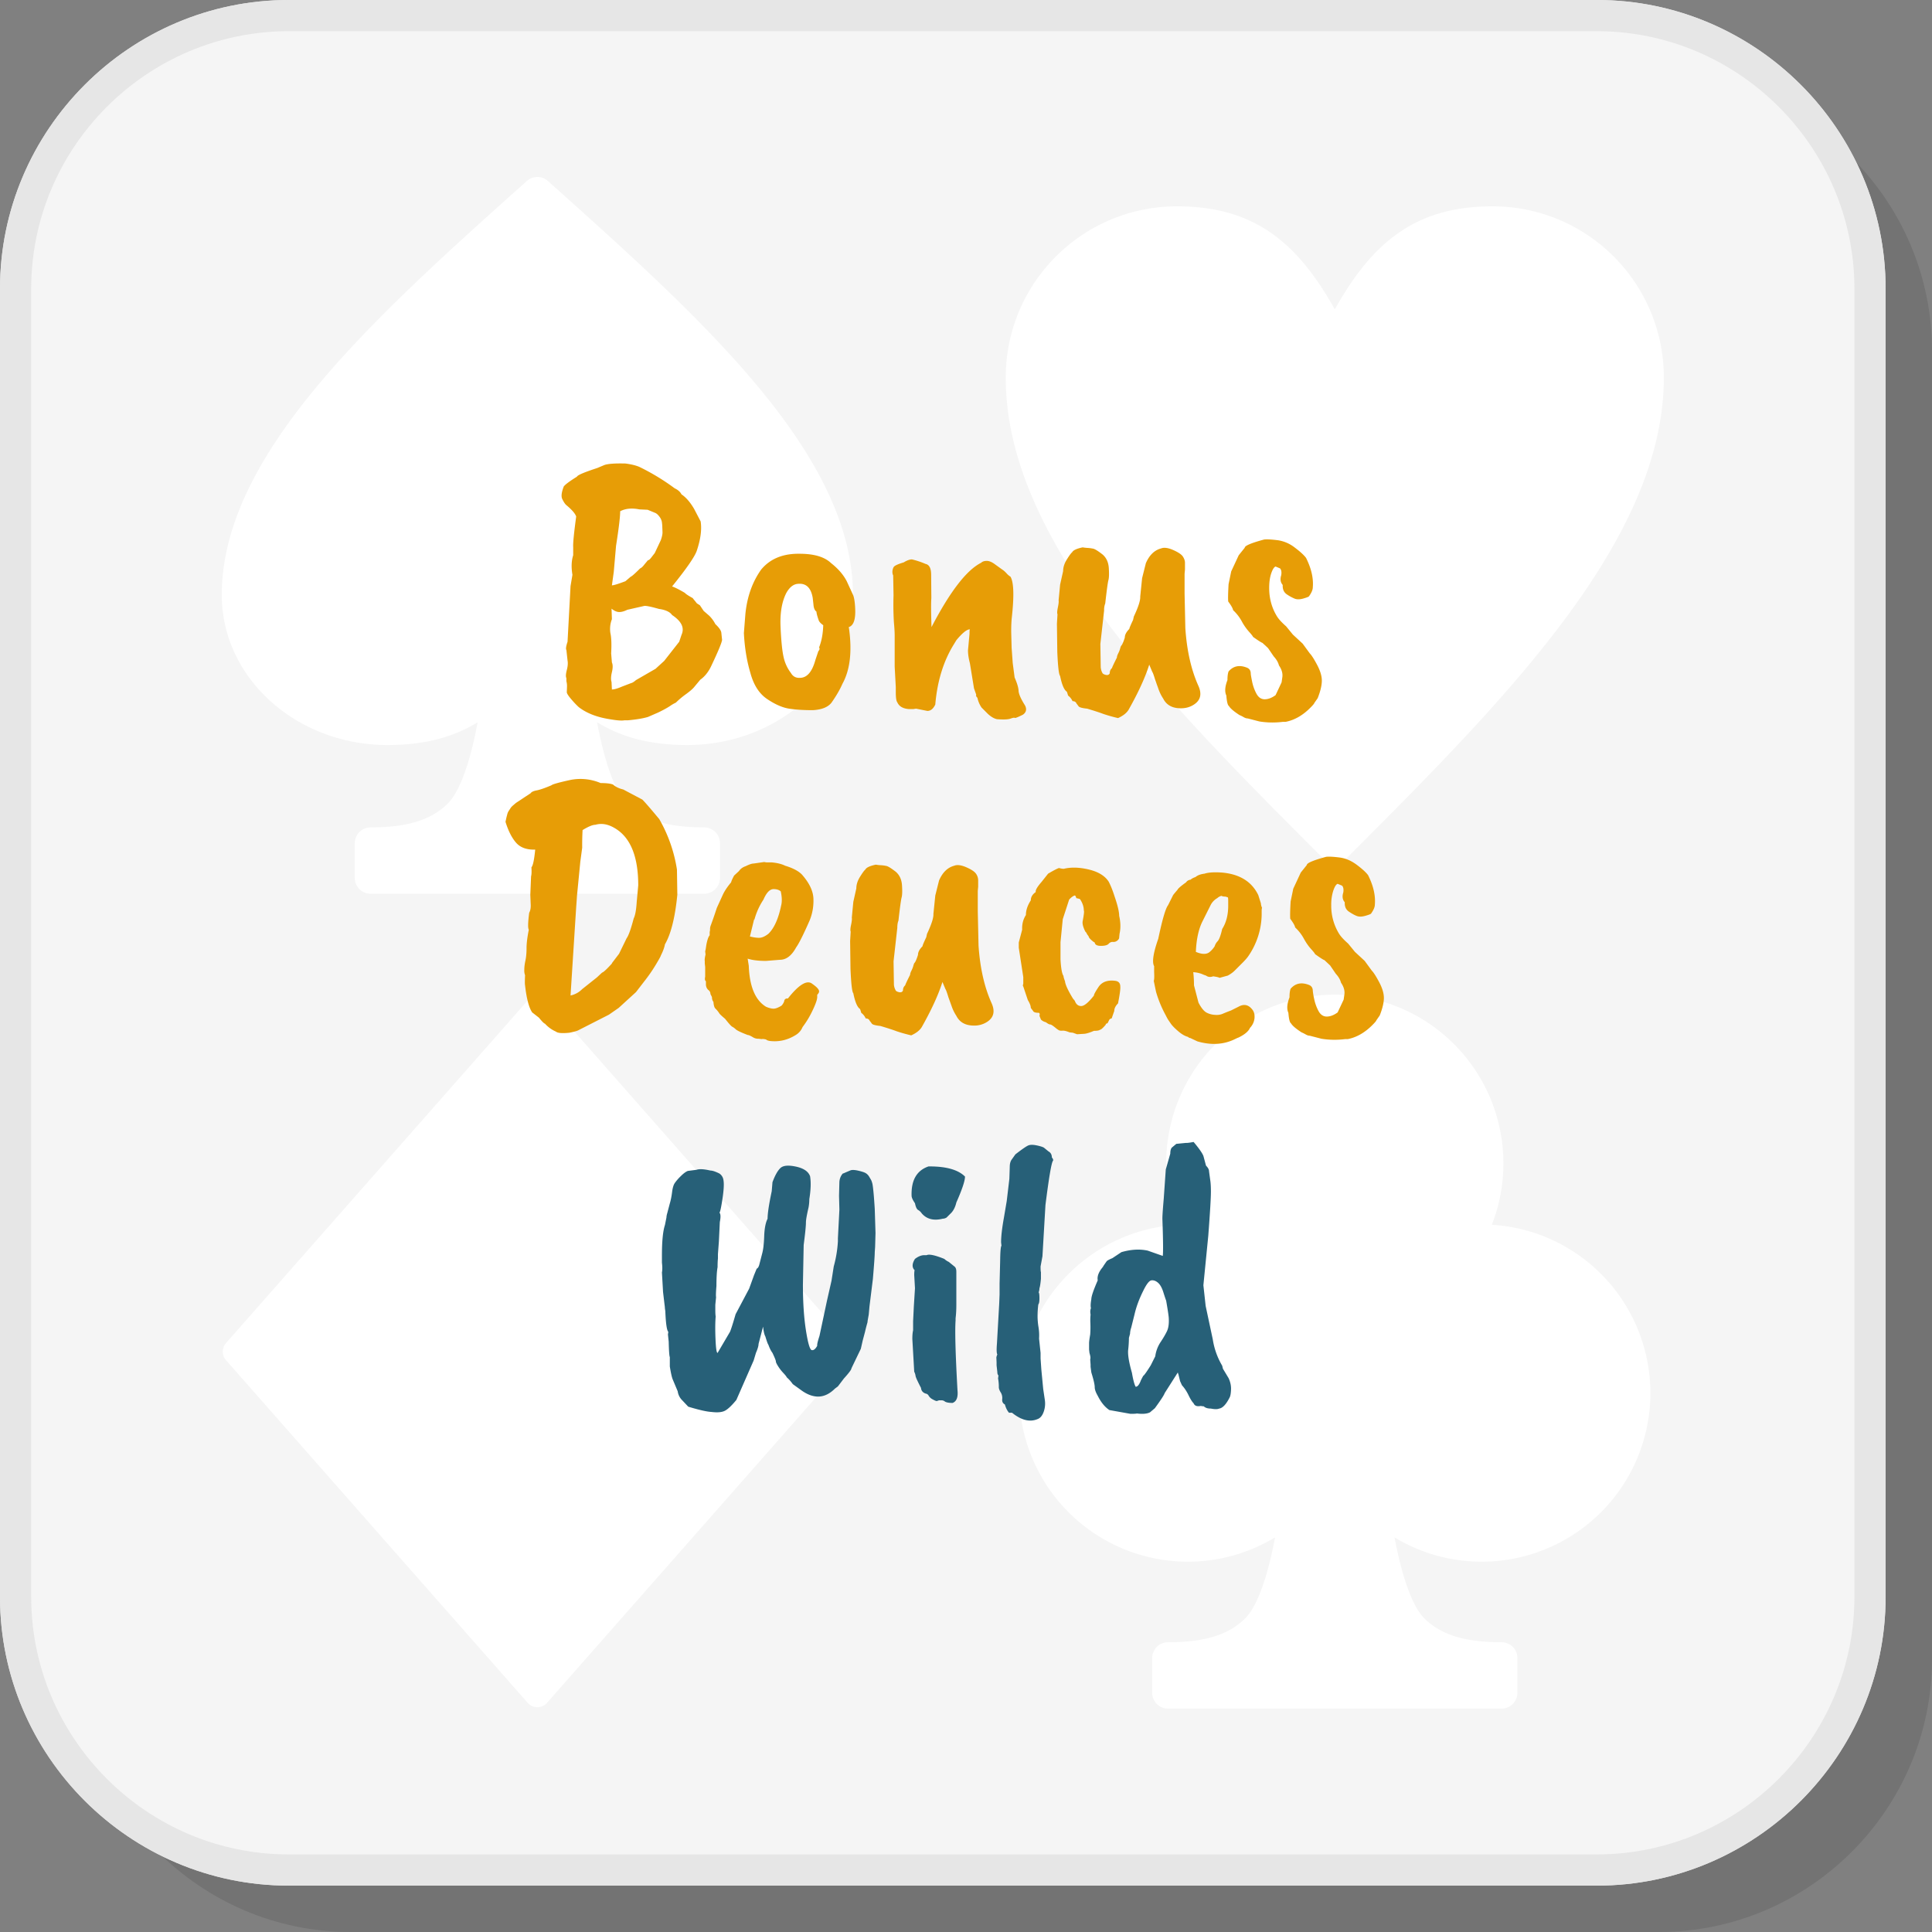
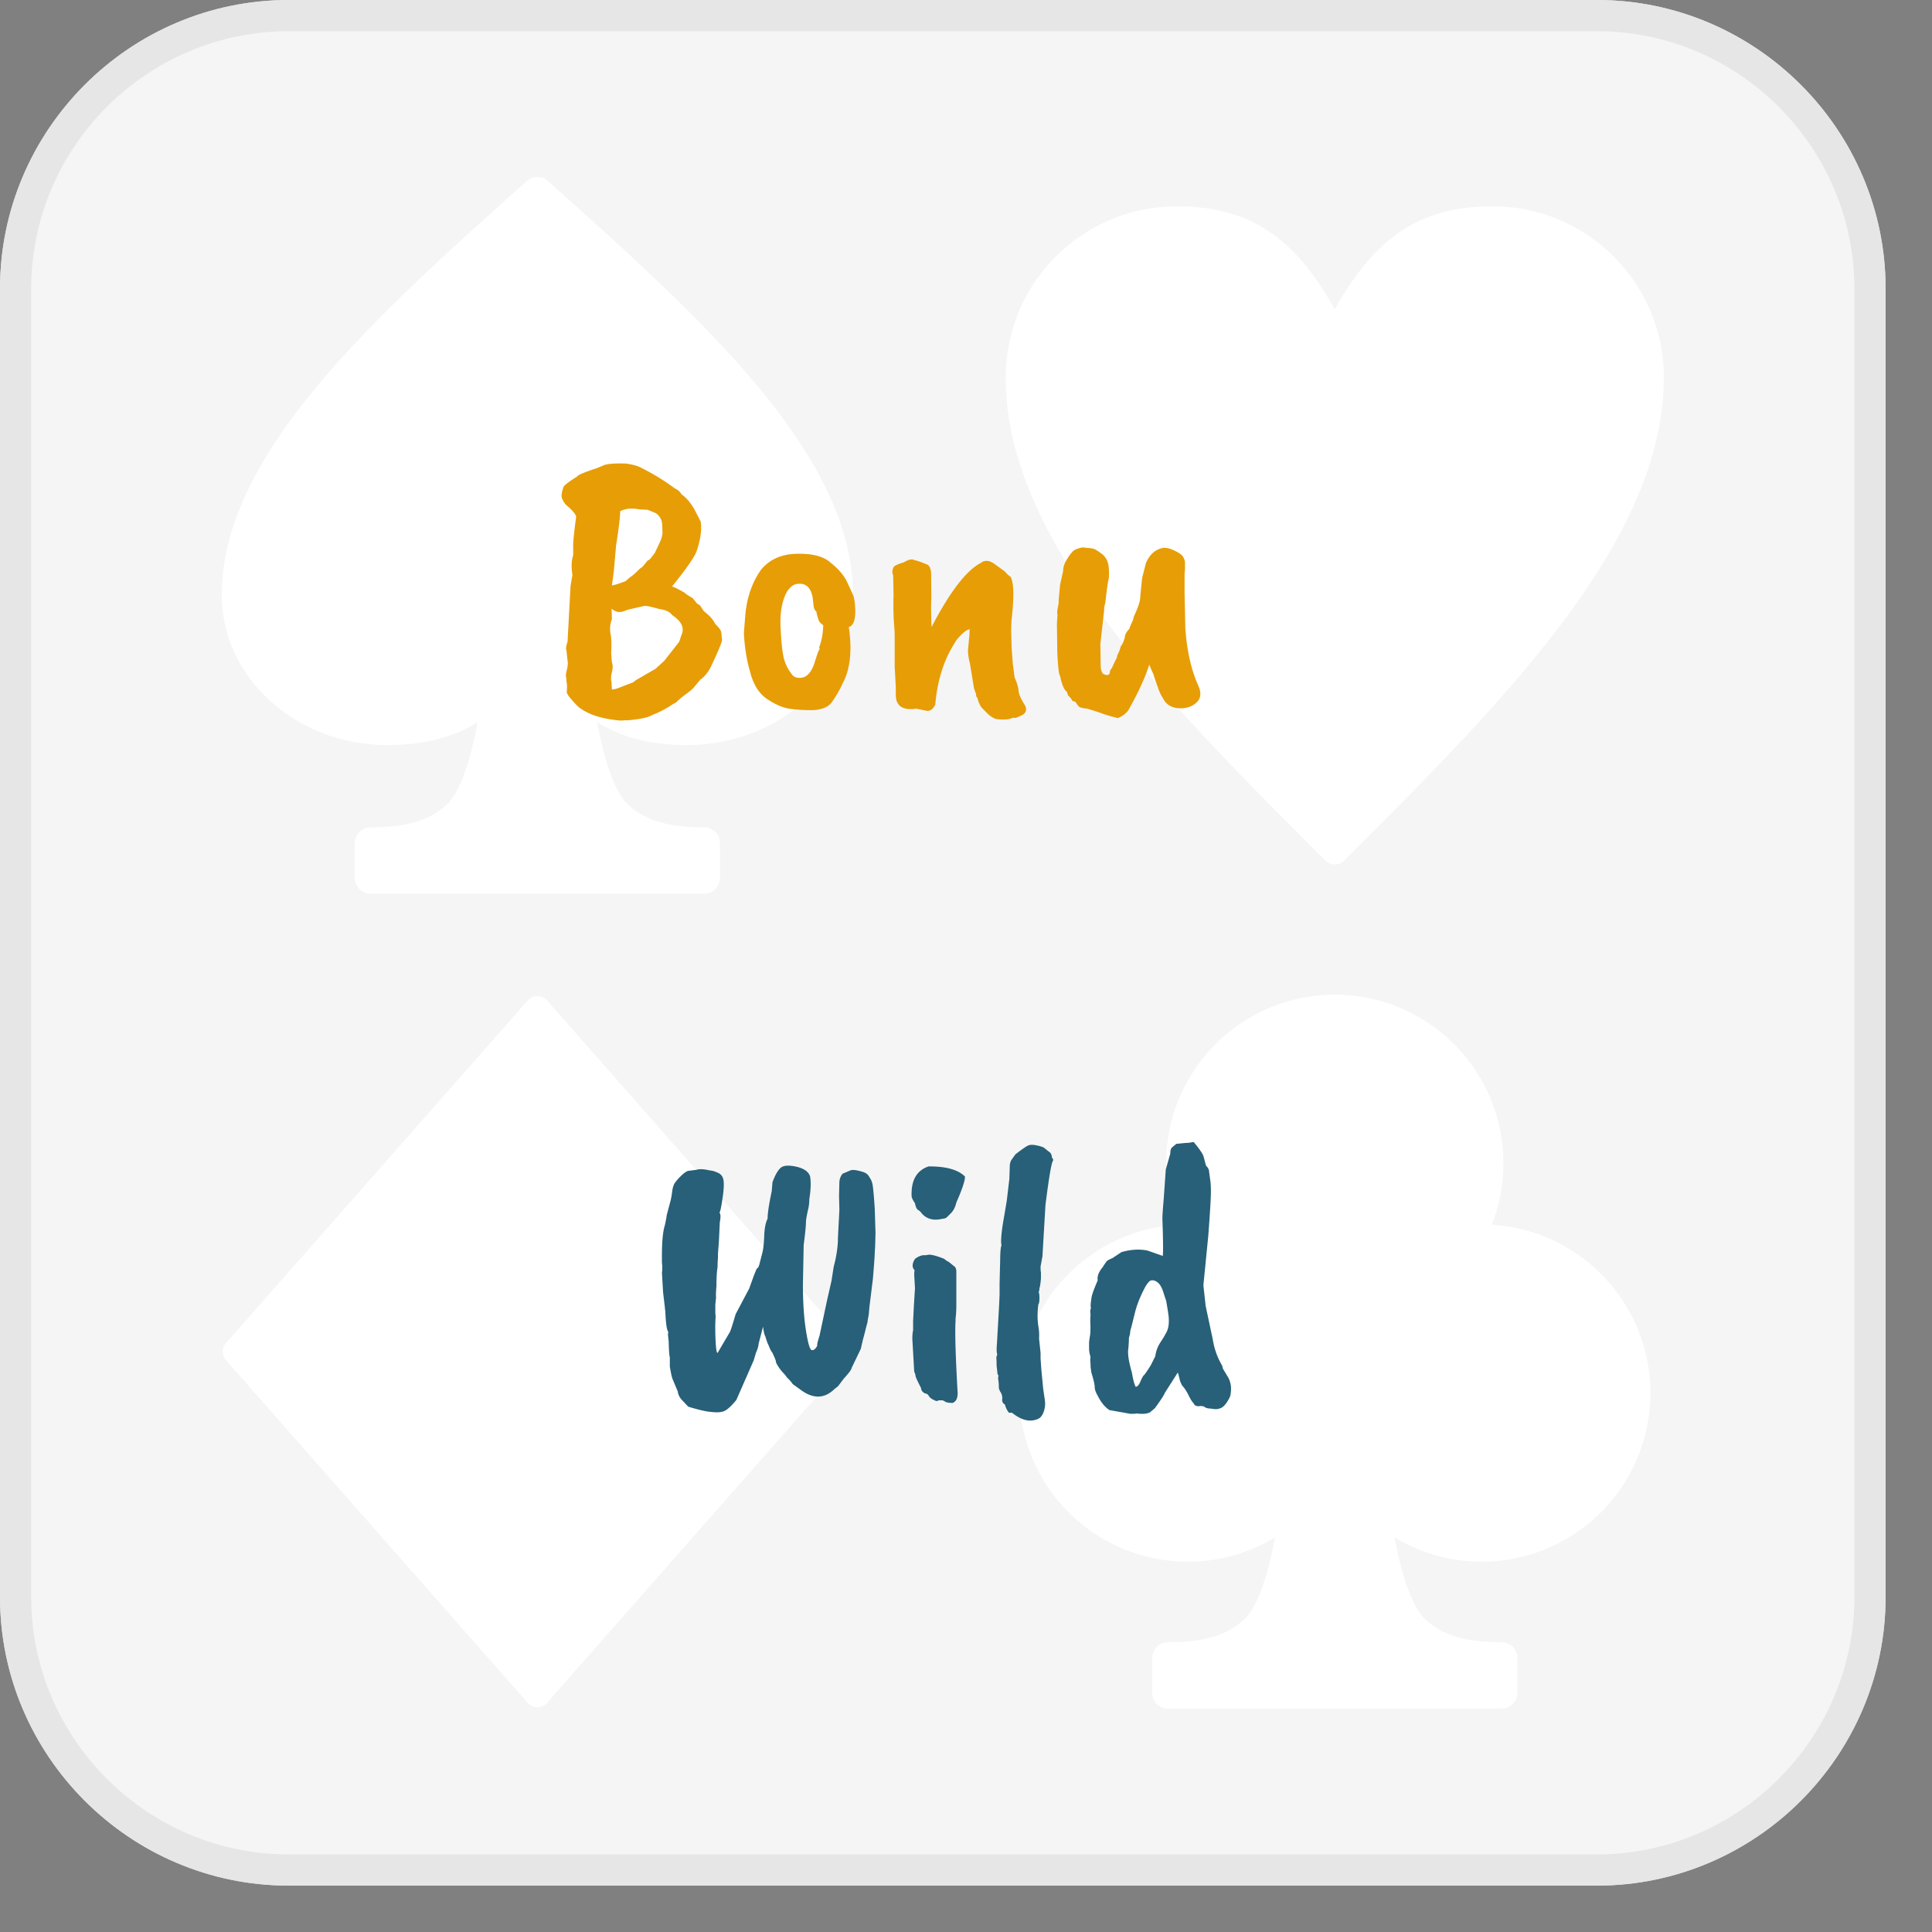
<svg xmlns="http://www.w3.org/2000/svg" xmlns:xlink="http://www.w3.org/1999/xlink" width="200" height="200" viewBox="0 0 89.675 89.675" shape-rendering="geometricPrecision" image-rendering="optimizeQuality" fill-rule="evenodd">
  <rect x="0" y="0" width="89.675" height="89.675" fill="#808080" stroke="none" />
-   <path d="M16.278 89.675h60.721c6.972 0 12.676-5.704 12.676-12.676V16.277c0-6.972-5.704-12.676-12.676-12.676H16.278c-6.973 0-12.677 5.704-12.677 12.676v60.722c0 6.972 5.704 12.676 12.677 12.676z" fill-opacity=".102" />
  <rect x=".723" y=".724" width="86.075" height="86.075" rx="11.68" fill="#fff" />
  <use xlink:href="#B" fill="#e6e6e6" fill-rule="nonzero" />
  <rect x=".723" y=".724" width="86.075" height="86.075" rx="11.68" fill="#f5f5f5" />
  <use xlink:href="#B" fill="#e6e6e6" fill-rule="nonzero" />
  <path d="M69.244 56.849a7.83 7.83 0 0 1 7.36 7.812 7.83 7.83 0 0 1-7.826 7.826c-1.482 0-2.868-.412-4.049-1.128.275 1.48.737 3.107 1.376 3.751.834.839 2.047 1.115 3.589 1.115a.74.74 0 0 1 .738.737v1.608a.74.74 0 0 1-.738.737H54.217a.74.74 0 0 1-.739-.737v-1.608a.74.74 0 0 1 .739-.737c1.541 0 2.754-.276 3.588-1.115.639-.644 1.102-2.272 1.376-3.752-1.181.716-2.567 1.129-4.049 1.129a7.83 7.83 0 0 1-7.826-7.826 7.83 7.83 0 0 1 7.36-7.812c-.347-.884-.537-1.847-.537-2.855a7.83 7.83 0 0 1 7.826-7.826 7.83 7.83 0 0 1 7.826 7.826c0 1.008-.19 1.971-.537 2.855zm-7.289 3.978l.006-.01h-.012l.006.01zm.001-46.468c.78-1.391 1.598-2.48 2.586-3.27 1.26-1.008 2.757-1.512 4.737-1.512 2.195 0 4.183.89 5.621 2.328s2.328 3.426 2.328 5.621c0 7.583-7.415 14.999-14.83 22.413-.245.245-.641.245-.885.001-7.416-7.415-14.831-14.831-14.831-22.414 0-2.195.89-4.183 2.328-5.621s3.426-2.328 5.621-2.328c1.98 0 3.478.504 4.738 1.512.989.792 1.808 1.88 2.587 3.27zM28.664 34.008a6.52 6.52 0 0 1-.95-.484c.274 1.483.737 3.119 1.379 3.764.833.84 2.047 1.115 3.588 1.115a.74.74 0 0 1 .738.738v1.607a.74.74 0 0 1-.738.738H17.204a.74.74 0 0 1-.738-.738v-1.607a.74.74 0 0 1 .738-.738c1.541 0 2.755-.275 3.588-1.115.642-.645 1.105-2.281 1.378-3.764a6.51 6.51 0 0 1-.949.484c-.929.382-1.984.573-3.234.573-2.105 0-4.018-.77-5.408-2.014-1.411-1.263-2.285-3.013-2.285-4.947 0-3.312 1.808-6.573 4.52-9.808 2.633-3.142 6.133-6.274 9.633-9.405l.005-.005c.276-.247.699-.252.98 0 3.502 3.133 7.005 6.267 9.639 9.41 2.712 3.235 4.52 6.496 4.52 9.808 0 1.934-.874 3.684-2.285 4.947-1.39 1.244-3.303 2.014-5.408 2.014-1.25 0-2.306-.191-3.234-.573zm-18.172 28.33l14.002-15.901c.218-.248.595-.272.843-.054l.059.06 14.001 15.9c.202.23.196.572-.005.794L25.391 79.038c-.218.248-.595.272-.843.054l-.06-.06-14-15.9c-.203-.23-.196-.572.004-.794z" fill="#fff" />
  <g fill-rule="nonzero">
    <g fill="#e79d06">
      <path d="M30.392 25.668l.279-.594c.058-.163.084-.291.079-.384l-.009-.226c0-.059-.006-.131-.017-.219a.56.56 0 0 0-.114-.261c-.064-.087-.128-.146-.192-.175l-.358-.148-.384-.018c-.349-.07-.646-.041-.89.087 0 .256-.064.792-.192 1.606l-.105 1.204-.087.629c.082 0 .291-.064.628-.192l.245-.21c.046-.011.192-.139.436-.384.058-.023.122-.081.192-.174l.175-.21c.035.012.099-.046.192-.174l.122-.157zm-2.025 4.66l.035.419c.047.104.047.256 0 .453s-.052.349-.017.454l.017.349c.105 0 .265-.046.48-.139l.41-.157c.058-.012.134-.059.227-.14l.908-.524.401-.366.698-.89.105-.315c.151-.325.006-.634-.436-.925-.093-.139-.285-.232-.576-.279h-.018c-.407-.116-.645-.163-.715-.139l-.768.174c-.14.07-.265.105-.375.105s-.23-.052-.358-.157l.017.489a1.26 1.26 0 0 0-.07.645c.047.21.059.524.035.943zm.768 3.106h-.157c-.116.024-.343.006-.68-.052-.594-.093-1.071-.279-1.432-.558-.104-.094-.224-.219-.357-.376s-.201-.264-.201-.323l.009-.227c.005-.093-.003-.186-.027-.279v-.139c-.035-.07-.029-.195.018-.376s.058-.328.035-.445l-.053-.488c-.035-.047-.017-.175.053-.384l.139-2.583.088-.524c-.059-.349-.047-.652.035-.908v-.383c-.012-.163.034-.635.139-1.414-.046-.14-.203-.32-.471-.541-.058-.058-.116-.149-.175-.271s-.034-.317.07-.584c.07-.093.274-.245.611-.454.023-.07.338-.204.943-.402l.331-.139c.163-.058.489-.082.977-.07.268.035.483.087.646.157a10.35 10.35 0 0 1 1.641.995c.151.07.256.163.314.279.21.14.404.364.585.672l.305.585c.058.372 0 .82-.174 1.344-.082.267-.466.826-1.152 1.675.116.035.314.134.593.297.035.046.157.128.367.244.023.035.055.076.096.122l.096.122.139.088.175.262.261.226c.117.117.21.245.28.384.174.163.267.297.279.402l.035.331c-.012.128-.186.547-.524 1.257-.128.256-.291.454-.488.593l-.262.315c-.07.093-.201.209-.393.349a3.99 3.99 0 0 0-.48.401 1.74 1.74 0 0 0-.27.157c-.123.082-.303.181-.541.297l-.48.209c-.233.07-.547.122-.943.157zm8.587-5.689c-.081-.466-.308-.681-.681-.646-.209.012-.389.151-.541.419-.209.407-.299.934-.27 1.579s.075 1.111.14 1.396a1.86 1.86 0 0 0 .34.742c.093.163.233.239.419.227.325 0 .564-.273.715-.82l.14-.419c.058-.058.07-.116.035-.175.116-.29.18-.634.192-1.029-.116-.082-.186-.157-.21-.227-.069-.198-.104-.332-.104-.401-.082-.059-.128-.169-.14-.332l-.035-.314zm-3.194 1.64l.07-.89c.081-.803.326-1.489.733-2.059.396-.477.954-.722 1.676-.733h.104c.675 0 1.164.145 1.466.436.326.256.568.535.725.838l.305.663c.047.14.076.343.087.611.024.5-.075.785-.296.855.163 1.105.064 1.984-.297 2.636-.116.267-.285.558-.506.872-.163.21-.454.326-.873.349-.419 0-.782-.023-1.091-.07s-.648-.195-1.021-.445-.634-.66-.785-1.23c-.163-.547-.262-1.158-.297-1.833zm10.786 2.863l-.105-.297-.191-1.169c-.059-.222-.088-.419-.088-.594l.07-.768c0-.128.006-.198.018-.209-.14 0-.35.168-.629.506l-.105.174c-.488.78-.779 1.717-.872 2.81-.093.198-.215.297-.367.297l-.523-.105-.123.018h-.226c-.268-.023-.443-.128-.524-.314-.047-.058-.07-.21-.07-.454v-.245l-.052-.959v-1.432c0-.163-.012-.366-.035-.61a13.47 13.47 0 0 1-.018-1.266l-.017-.925c-.023-.04-.035-.096-.035-.166s.018-.139.052-.209.193-.145.472-.227c.151-.093.279-.139.384-.139a3.79 3.79 0 0 1 .628.209c.175.035.262.204.262.506l.009 1.082c-.018.221-.015.669.008 1.344.861-1.652 1.629-2.647 2.304-2.985.058-.058.146-.087.262-.087s.25.059.401.175l.315.227c.058.035.125.093.2.174a.75.75 0 0 0 .183.157c.14.233.169.78.088 1.641l-.035.34a6.85 6.85 0 0 0-.018.637l.018.681.052.716.087.663c.117.267.178.474.184.619s.107.376.305.69c.082.174.047.314-.105.419-.232.116-.357.165-.375.148s-.084-.006-.201.035-.325.049-.628.026c-.151-.035-.302-.128-.454-.279l-.261-.262c-.094-.14-.158-.291-.192-.454-.059-.058-.076-.104-.053-.139zm5.864-6.51c.175.151.271.36.288.628s.012.454-.017.558-.079.466-.148 1.082a.86.86 0 0 0-.053.332l-.174 1.553.017 1.082c.012.105.035.187.07.245.012.046.064.081.157.105s.157 0 .192-.07c0-.105.035-.186.105-.245 0-.023.075-.186.227-.488 0-.047.02-.111.061-.192s.07-.154.087-.218a.73.73 0 0 1 .044-.131c.046-.035.104-.163.174-.384 0-.128.07-.262.21-.402 0-.035.058-.174.174-.419l.035-.157c.209-.442.308-.75.297-.925l.087-.855.175-.698c.162-.372.395-.599.698-.681.139-.058.328-.035.567.07s.39.207.454.306.096.194.096.287v.315l-.018.192v.942l.035 1.588c.07 1.048.274 1.943.611 2.688.163.373.093.658-.209.855-.175.117-.379.175-.611.175-.396 0-.669-.151-.821-.454a1.99 1.99 0 0 1-.227-.471l-.139-.384c-.07-.233-.117-.361-.14-.384l-.139-.332c-.187.594-.507 1.292-.96 2.095-.093.151-.256.279-.489.384a7.26 7.26 0 0 1-.681-.192c-.151-.058-.401-.14-.75-.245-.233-.023-.367-.061-.402-.113l-.078-.105c-.018-.017-.026-.032-.026-.043-.035-.059-.093-.088-.175-.088-.046-.104-.116-.192-.209-.261 0-.012-.018-.07-.053-.175-.128-.082-.232-.326-.314-.733-.058-.058-.102-.433-.131-1.126l-.017-1.3.026-.436c-.023-.047-.017-.152.017-.315s.047-.273.035-.331l.07-.733.14-.628c0-.175.058-.355.174-.541s.198-.297.245-.332c.046-.093.209-.169.488-.227a1.75 1.75 0 0 0 .227.026c.093.006.181.018.262.035s.227.108.436.271z" />
-       <path d="M57.008 27.919c-.012-.139-.006-.407.017-.803l.122-.593.349-.751.28-.349c0-.093.302-.221.907-.383h.018c.128-.012.328 0 .602.034a1.66 1.66 0 0 1 .794.341c.256.192.43.352.524.48.244.488.349.942.314 1.361 0 .116-.059.256-.175.419-.011.023-.099.058-.262.105s-.296.049-.401.008a1.94 1.94 0 0 1-.367-.2c-.139-.094-.203-.239-.192-.437-.104-.116-.128-.267-.069-.454.023-.139.006-.244-.053-.314l-.209-.087c-.07.023-.137.128-.201.314s-.096.413-.096.681c0 .489.122.931.367 1.326.081.128.221.28.419.454l.314.384.453.419.332.454c.081.081.195.259.34.532s.219.518.219.733-.064.486-.192.812l-.158.227c0 .023-.063.098-.191.226-.35.35-.728.565-1.135.646h-.122c-.372.047-.739.041-1.1-.017l-.541-.14c-.058 0-.122-.02-.192-.061a1.37 1.37 0 0 0-.192-.096c-.267-.174-.43-.314-.488-.419-.059-.035-.099-.198-.122-.488-.082-.175-.065-.413.052-.716 0-.175.017-.308.052-.401.221-.256.506-.315.855-.175.117.047.175.14.175.279 0 .035.02.154.061.358s.108.393.201.567.221.262.384.262.331-.064.506-.192l.279-.593.035-.245c.023-.174-.029-.354-.157-.541-.035-.139-.116-.279-.244-.419l-.262-.384-.262-.244c-.046-.012-.192-.105-.436-.279-.012-.035-.076-.116-.192-.244a2.53 2.53 0 0 1-.332-.48 2.03 2.03 0 0 0-.401-.515c-.012-.082-.088-.216-.227-.402zm-27.594 14.71c.07-.14.117-.396.14-.768l.07-.768c0-1.361-.372-2.251-1.117-2.67-.303-.175-.593-.221-.873-.14-.128 0-.326.082-.593.245a12.75 12.75 0 0 0-.018.82l-.087.646-.157 1.605c0 .024-.012.192-.035.506l-.262 4.102c.21-.047.39-.145.541-.297l.681-.541.244-.227c.059-.011.21-.151.454-.419v-.017l.332-.436.349-.716c.093-.128.203-.436.331-.925zm-5.043 2.636a.62.62 0 0 1-.035-.254c0-.122.017-.264.052-.427s.052-.355.052-.576.035-.506.105-.855c-.047-.07-.041-.332.018-.786.058-.104.081-.244.069-.419l-.017-.419.035-.855c.023-.07.029-.209.017-.419.07-.07.128-.343.175-.82-.396.012-.693-.096-.89-.323s-.361-.55-.489-.968l.044-.201.043-.166a.49.49 0 0 1 .07-.148l.079-.122c.017-.03.055-.07.113-.123l.122-.104c.023-.018.076-.053.157-.105l.157-.105.184-.122.2-.131c.035-.058.128-.102.28-.131s.378-.107.68-.235c.047-.047.32-.125.821-.236a2.39 2.39 0 0 1 1.466.131c.267 0 .459.023.576.07.116.104.273.18.471.227l.89.471c.128.128.39.43.785.907a6.77 6.77 0 0 1 .82 2.339l.018 1.169c-.105 1.059-.297 1.827-.576 2.304-.023.14-.087.314-.192.524 0 .023-.078.166-.236.428a7.32 7.32 0 0 1-.532.767l-.384.498-.803.733-.453.314-1.405.716c-.053.034-.195.075-.428.122-.337.035-.547.017-.628-.053a1.51 1.51 0 0 1-.506-.366c-.047-.012-.14-.105-.28-.279l-.314-.245c-.151-.221-.262-.64-.331-1.256-.012-.047-.012-.204 0-.471zm11.885-3.229c.047-.175.041-.396-.017-.664-.082-.069-.192-.104-.332-.104-.174 0-.331.163-.471.488-.186.28-.326.588-.419.925H35l-.192.786c.186.046.337.067.453.061s.25-.067.402-.183c.267-.256.465-.693.593-1.309zm-.052 2.513l-.646.052c-.361 0-.646-.035-.855-.105l.052.332c.035.966.303 1.6.803 1.903.14.058.256.087.349.087s.215-.047.367-.14c.046-.046.087-.11.122-.192.011-.105.07-.151.174-.14.477-.605.838-.843 1.082-.715.245.163.367.291.367.384 0 .047-.029.099-.087.157v.105c0 .116-.073.326-.218.628a4.28 4.28 0 0 1-.463.768.76.76 0 0 1-.314.366c-.372.233-.768.326-1.187.28-.093-.012-.157-.035-.192-.07-.093-.023-.163-.029-.209-.018l-.14-.017a.46.46 0 0 1-.262-.07c-.116-.07-.198-.105-.244-.105-.303-.116-.486-.203-.55-.261a.74.74 0 0 0-.166-.122c-.046-.024-.157-.146-.331-.367-.152-.128-.239-.209-.262-.244a1.21 1.21 0 0 0-.183-.227c-.053-.047-.085-.152-.096-.314-.047-.059-.07-.134-.07-.227l-.07-.14a.22.22 0 0 0-.105-.192c-.069-.07-.104-.157-.104-.262v-.139c-.047-.024-.059-.093-.035-.21v-.454l-.018-.157v-.122c-.012-.046 0-.145.035-.296l-.017-.158c.011-.011.029-.104.052-.279.046-.244.099-.395.157-.454v-.157a.44.44 0 0 0 .017-.139c0-.058.015-.123.044-.192a22.51 22.51 0 0 0 .271-.786l.279-.611c.081-.174.209-.366.384-.575.012-.059.058-.163.14-.315l.226-.209c.07-.105.175-.18.315-.227.162-.081.285-.122.366-.122l.489-.07c.058.012.099.018.122.018h.227c.256.023.465.075.628.156.349.105.605.239.768.402.361.407.541.797.541 1.169a2.4 2.4 0 0 1-.174.96c-.291.664-.501 1.082-.629 1.257-.209.384-.459.576-.75.576zm5.376-4.084c.174.151.27.361.287.628s.012.454-.017.559-.079.465-.148 1.082c-.035.081-.053.192-.053.331l-.174 1.554.017 1.082a.61.61 0 0 0 .07.244c.012.047.064.082.157.105s.157 0 .192-.07c0-.105.035-.186.105-.244 0-.024.075-.187.227-.489 0-.047.02-.11.061-.192a1.17 1.17 0 0 0 .087-.218.73.73 0 0 1 .044-.131c.046-.035.104-.163.174-.384 0-.128.07-.262.21-.401 0-.035.058-.175.174-.419l.035-.157c.209-.443.308-.751.297-.925l.087-.856.175-.698c.162-.372.395-.599.698-.681.139-.058.328-.034.567.07s.39.207.454.306a.53.53 0 0 1 .096.288v.314l-.018.192v.942l.035 1.589c.07 1.047.274 1.943.611 2.687.163.373.093.658-.209.856a1.08 1.08 0 0 1-.611.174c-.396 0-.669-.151-.821-.454a1.99 1.99 0 0 1-.227-.471l-.139-.384c-.07-.232-.117-.36-.14-.384l-.139-.331c-.187.593-.507 1.291-.96 2.094-.093.151-.256.279-.489.384a7.26 7.26 0 0 1-.681-.192c-.151-.058-.401-.14-.75-.244-.233-.024-.367-.061-.402-.114a.82.82 0 0 0-.078-.105c-.018-.017-.026-.032-.026-.043-.035-.058-.093-.087-.175-.087a.65.65 0 0 0-.209-.262c0-.012-.018-.07-.053-.175-.128-.081-.232-.326-.314-.733-.058-.058-.101-.433-.131-1.126l-.017-1.3.026-.436c-.023-.047-.017-.151.018-.314s.046-.274.034-.332l.07-.733.14-.628c0-.175.058-.355.174-.541s.198-.297.245-.332c.046-.093.209-.169.489-.227.058.012.133.021.226.026a1.73 1.73 0 0 1 .262.035c.081.017.227.108.437.271zm6.265 1.326c0-.151.076-.279.227-.384v-.035c0-.081.09-.227.271-.436l.305-.384c.256-.151.425-.239.506-.262.093.023.157.035.192.035h.035c.337-.081.724-.07 1.161.035s.741.291.916.559c.093.174.186.407.279.698.14.407.21.704.21.89.069.302.075.582.017.838l-.017.174c0 .047-.03.093-.088.14s-.125.067-.2.061-.143.023-.201.087-.177.096-.358.096-.276-.052-.288-.157c-.035-.012-.09-.052-.166-.122s-.113-.122-.113-.157l-.087-.122c0-.024-.024-.059-.07-.105-.105-.21-.146-.373-.122-.489.058-.302.075-.465.052-.488 0-.175-.058-.349-.174-.524-.012-.012-.033-.021-.062-.026l-.113-.027c-.023-.081-.047-.122-.07-.122-.081.024-.169.088-.262.192l-.296.908-.105 1.065v.802c.023.419.07.675.139.768 0 .047.024.128.07.245.012.151.134.418.367.802l.087.105c.058.163.157.245.297.245s.337-.163.593-.489c-.011-.035.064-.175.227-.419.163-.221.419-.308.768-.262.151.023.227.111.227.262.012.105-.023.367-.105.785-.116.117-.174.233-.174.349l-.122.35c-.035 0-.07.017-.105.052l-.087.174c-.047 0-.076.024-.088.07-.128.151-.215.227-.261.227-.035.035-.128.052-.28.052-.221.094-.384.14-.488.14l-.297.018-.192-.07-.157-.018c-.14-.058-.247-.084-.323-.078s-.131 0-.166-.018a.84.84 0 0 1-.14-.096c-.139-.116-.229-.174-.27-.174s-.108-.035-.201-.105a.48.48 0 0 1-.227-.122l-.069-.175c.023-.081.011-.128-.035-.139-.152 0-.239-.029-.262-.088l-.105-.139c0-.093-.046-.215-.139-.367l-.21-.628c-.023-.023-.023-.064 0-.122v-.314l-.209-1.362v-.244l.157-.593c-.012-.256.046-.483.174-.681 0-.221.076-.448.227-.681zm9.163.245v-.192c0-.128-.006-.192-.018-.192l-.104-.035c-.082 0-.146-.012-.192-.035a.43.43 0 0 0-.192.104.78.78 0 0 0-.314.332l-.384.768c-.175.361-.274.826-.297 1.396.302.128.524.123.663-.017a1.07 1.07 0 0 0 .21-.244.58.58 0 0 1 .139-.236c.07-.076.14-.265.21-.567.186-.291.279-.652.279-1.082zm1.553.244v.192a3.49 3.49 0 0 1-.628 1.92c-.058.081-.14.174-.244.279l-.384.384c-.082.082-.187.157-.315.227l-.384.105c-.034-.024-.133-.047-.296-.07-.128.046-.239.035-.332-.035a1.29 1.29 0 0 1-.183-.07 1.3 1.3 0 0 0-.41-.087c.023.186.035.39.035.611l.209.802c.128.245.253.399.375.463a.94.94 0 0 0 .402.105.74.74 0 0 0 .331-.044 6.89 6.89 0 0 1 .393-.157l.349-.174c.245-.14.454-.105.628.104.094.105.134.242.123.41a.75.75 0 0 1-.21.463c-.07.163-.25.314-.541.454-.011 0-.064.023-.157.069-.523.257-1.105.291-1.745.105l-.332-.157c-.035 0-.07-.017-.105-.052-.139-.035-.29-.122-.453-.262s-.277-.256-.341-.349l-.131-.192c-.023-.035-.063-.111-.122-.227a5.3 5.3 0 0 1-.436-1.065l-.105-.506c.024-.046.029-.18.018-.401v-.279c-.105-.187-.041-.611.192-1.275.186-.884.337-1.402.453-1.553l.227-.454c0-.011.07-.099.21-.261.023-.059.157-.175.401-.349.047-.07.117-.111.21-.123.046-.046.122-.087.227-.122.093-.081.232-.134.419-.157.174-.058.442-.076.802-.052.826.07 1.391.419 1.693 1.047l.122.384c0 .058.018.128.053.209-.012.024-.018.07-.018.14zm1.327.366c-.012-.139-.006-.407.017-.802l.122-.594.349-.75.28-.349c0-.093.302-.221.907-.384h.018c.128-.012.328 0 .602.035s.538.148.794.34.431.352.524.48c.244.488.349.942.314 1.361 0 .117-.058.256-.175.419-.011.023-.099.058-.262.105s-.296.049-.401.009-.227-.108-.366-.201-.204-.239-.193-.436c-.104-.117-.128-.268-.069-.454.023-.14.006-.245-.053-.315l-.209-.087c-.07.024-.137.128-.201.315a2.11 2.11 0 0 0-.096.68 2.47 2.47 0 0 0 .367 1.327c.081.128.221.279.419.453l.314.384.453.419.332.454c.082.082.195.259.34.532s.219.518.219.733-.064.486-.192.812l-.158.227c0 .023-.063.099-.191.227-.35.349-.728.564-1.135.645h-.122c-.372.047-.739.041-1.1-.017l-.541-.14c-.058 0-.122-.02-.192-.061a1.63 1.63 0 0 0-.192-.096c-.267-.174-.43-.314-.488-.419-.059-.035-.099-.197-.122-.488-.082-.175-.065-.413.052-.716 0-.174.017-.308.052-.401.221-.256.506-.314.856-.175.116.047.174.14.174.279a3.15 3.15 0 0 0 .061.358c.041.204.108.393.201.567s.221.262.384.262.331-.064.506-.192l.279-.593.035-.244c.023-.175-.029-.355-.157-.542-.035-.139-.116-.279-.244-.418l-.262-.384-.262-.245c-.046-.011-.192-.104-.436-.279-.012-.035-.076-.116-.192-.244s-.227-.288-.332-.48-.238-.364-.401-.515c-.012-.082-.088-.215-.227-.402z" />
    </g>
    <path d="M37.6 54.594c.047.279.035.634-.035 1.064a2.17 2.17 0 0 1-.035.384c-.081.349-.122.582-.122.698 0 .163-.035.512-.105 1.047l-.035 1.833c0 .826.047 1.536.14 2.129s.183.899.27.917.172-.05.254-.201c-.012-.058.023-.209.104-.454l.349-1.64.21-.925.104-.664a5.48 5.48 0 0 0 .193-1.169v-.14l.069-1.326-.017-.646.017-.646c.012-.151.064-.279.157-.384.012 0 .056-.017.131-.052l.227-.096c.076-.029.201-.023.376.018s.29.081.348.122a.47.47 0 0 1 .14.148l.087.148c.024.041.047.108.07.201.035.198.07.582.105 1.152l.035 1.117-.018.646-.017.244c0 .151-.029.567-.087 1.248l-.157 1.265-.035.384-.053.297a.32.32 0 0 1-.017.105 8.52 8.52 0 0 0-.105.41l-.105.393-.087.384-.436.907c0 .058-.117.215-.349.471l-.279.367-.14.105c-.454.453-.96.488-1.519.104l-.436-.314a1.71 1.71 0 0 0-.279-.314c-.012-.035-.064-.102-.157-.201a2.01 2.01 0 0 1-.244-.314c-.07-.11-.105-.186-.105-.227s-.053-.171-.157-.392c-.07-.093-.134-.221-.192-.384-.024-.024-.07-.152-.14-.384-.047-.082-.081-.233-.105-.454l-.209.803c0 .093-.041.232-.122.419l-.105.349-.803 1.832c-.209.256-.384.422-.523.498s-.349.096-.629.061c-.221-.012-.581-.093-1.082-.245l-.279-.296a.73.73 0 0 1-.21-.419l-.235-.559c-.041-.104-.084-.302-.131-.593v-.436c-.023-.035-.041-.274-.052-.716l-.035-.332.017-.122c-.07-.07-.116-.39-.139-.96l-.018-.122a1.51 1.51 0 0 0-.017-.174l-.07-.594-.052-.907c.023-.117.023-.268 0-.454v-.332c0-.663.046-1.134.139-1.414l.07-.349a.77.77 0 0 1 .035-.192l.122-.462c.047-.157.081-.332.105-.524s.064-.331.122-.419a2.23 2.23 0 0 1 .279-.322c.128-.128.239-.21.332-.245l.401-.052c.128-.047.343-.035.646.035.093 0 .233.046.419.139.116.082.18.198.192.349.023.163.006.44-.053.83s-.104.602-.139.637c.058.058.064.203.017.436l-.043.899-.044.584v.21c-.012.105-.017.238-.017.401-.035.186-.053.477-.053.873-.023.267-.029.442-.017.523l-.035.35v.244c0 .14.006.238.017.297-.023.267-.026.616-.008 1.047s.049.646.096.646l.575-.978c.047-.105.134-.378.262-.82l.629-1.187.227-.628.122-.297c.058-.023.102-.099.131-.227l.122-.471c.052-.186.084-.457.096-.812s.064-.625.157-.811c0-.245.064-.669.192-1.274l.035-.419c.116-.314.238-.532.366-.655s.37-.145.725-.069.573.224.654.445zm5.55-.454c.78 0 1.326.157 1.641.471 0 .198-.134.599-.402 1.204-.046.198-.122.355-.227.472l-.227.226c-.058.035-.116.053-.174.053-.419.105-.745.023-.977-.245-.047-.069-.102-.122-.166-.157s-.114-.139-.149-.314c-.104-.151-.157-.267-.157-.349-.023-.721.239-1.175.786-1.361h.052zm-.14 4.119c.117-.058.39 0 .821.174a.8.8 0 0 0 .209.14l.279.227c.047.046.07.122.07.227v1.536c0 .232-.011.442-.035.628v.105c-.035.477-.005 1.553.088 3.228.034.326-.041.524-.227.594-.198 0-.326-.029-.384-.087-.047-.024-.087-.035-.122-.035h-.123l-.104.035c-.035 0-.099-.027-.192-.079a.44.44 0 0 1-.184-.166c-.029-.058-.078-.093-.148-.104-.128-.047-.198-.134-.209-.262-.163-.314-.248-.501-.253-.559a.57.57 0 0 0-.062-.192l-.087-1.518c0-.175.012-.309.035-.402v-.418l.035-.707.052-.829-.035-.611c0-.105.006-.181.018-.227-.128-.128-.122-.303.017-.524.152-.116.297-.174.437-.174h.104zm3.718-2.513l.122-1.03.018-.541c0-.152.029-.268.087-.349l.174-.245c.315-.244.518-.384.611-.419s.23-.031.41.009.288.079.323.114l.192.157c.105.058.157.151.157.279.058.07.076.122.053.157-.07.081-.187.768-.35 2.059l-.139 2.374-.087.471c0 .152.005.239.017.262v.314c-.023.233-.046.378-.07.437 0 .058-.011.122-.035.192.024.023.035.113.035.27s-.017.253-.052.288c-.023.186-.035.364-.035.532a3.3 3.3 0 0 0 .044.524c.029.18.038.358.026.532l.07.664v.261l.035.506.087.908.07.471c.034.198.02.39-.044.576s-.16.303-.288.349c-.361.152-.756.053-1.187-.296h-.139c-.082-.093-.146-.221-.192-.384-.094-.047-.134-.128-.123-.245a.49.49 0 0 0-.069-.314c-.058-.093-.088-.174-.088-.244a2.01 2.01 0 0 0-.035-.402l.018-.139c-.035-.035-.052-.087-.052-.157l-.035-.314v-.14l-.009-.192c-.006-.035.009-.093.044-.175-.035-.046-.041-.215-.018-.506l.105-1.85.017-.419v-.506l.027-1.064c.005-.431.026-.664.061-.699l-.018-.157c0-.279.044-.66.131-1.143l.131-.776zm5.672 6.352a5.28 5.28 0 0 1-.035.559c-.023.221.035.576.175 1.065.058.337.116.552.174.645.082 0 .157-.087.227-.261 0-.012.041-.094.122-.245.035-.011.152-.174.349-.488l.21-.419a1.56 1.56 0 0 1 .244-.655c.128-.192.227-.361.297-.506s.099-.34.087-.585c0-.093-.041-.372-.122-.837-.023-.059-.067-.189-.131-.393s-.145-.349-.244-.436-.201-.126-.306-.114-.232.175-.384.489c-.186.372-.32.733-.401 1.082l-.157.628a.9.9 0 0 0-.053.28l-.052.191zm2.199-9.005l.445-.044c.053.006.172-.009.358-.044.245.291.396.506.454.646l.122.454c.093.093.14.18.14.262l.061.445c.017.122.026.288.026.497 0 .303-.041.986-.122 2.051l-.227 2.295.105.96.331 1.553a3.4 3.4 0 0 0 .437 1.222l.034.14.262.436c.082.174.12.349.114.523s-.026.297-.061.367c-.163.326-.326.5-.489.524-.082.035-.21.035-.384 0-.151 0-.262-.035-.332-.105-.035 0-.081-.006-.139-.017-.175.034-.285-.006-.332-.123-.07-.07-.148-.195-.235-.375s-.189-.334-.306-.462l-.087-.192-.079-.323c-.006-.006-.014-.032-.026-.079l-.611.96c-.023.082-.174.314-.454.698l-.226.192c-.14.07-.344.087-.611.053-.024.011-.122.017-.297.017l-.977-.175c-.21-.139-.39-.36-.541-.663-.094-.163-.14-.297-.14-.401 0-.117-.052-.343-.157-.681l-.035-.262v-.104l-.018-.245c.024-.046.012-.145-.034-.296l-.018-.158v-.296c0-.07.018-.204.052-.402a4.7 4.7 0 0 0 .009-.514 2.65 2.65 0 0 1 .009-.411c-.023-.116-.018-.215.017-.296-.023-.082-.017-.221.018-.419 0-.128.099-.419.297-.873-.035-.186.046-.396.244-.628 0-.012.058-.099.174-.262.035-.035.123-.082.262-.14l.419-.279c.442-.128.85-.151 1.222-.07l.698.245c.023-.175.017-.751-.018-1.728 0-.14.021-.445.062-.916l.096-1.371.209-.733c0-.128.023-.221.07-.279l.209-.174z" fill="#276078" />
  </g>
  <defs>
    <path id="B" d="M13.4 86.074h60.722c3.286 0 6.274-1.345 8.44-3.511s3.512-5.155 3.512-8.441V13.4c0-3.286-1.345-6.274-3.512-8.441s-5.154-3.511-8.44-3.511H13.4c-3.286 0-6.274 1.345-8.441 3.511S1.448 10.114 1.448 13.4v60.722c0 3.286 1.345 6.274 3.511 8.441s5.155 3.511 8.441 3.511zm60.722 1.448H13.4c-3.686 0-7.036-1.508-9.465-3.936S0 77.808 0 74.122V13.4c0-3.686 1.507-7.036 3.935-9.465S9.714 0 13.4 0h60.722c3.685 0 7.036 1.508 9.464 3.935s3.936 5.779 3.936 9.465v60.722c0 3.686-1.508 7.036-3.936 9.464s-5.779 3.936-9.464 3.936z" />
  </defs>
</svg>